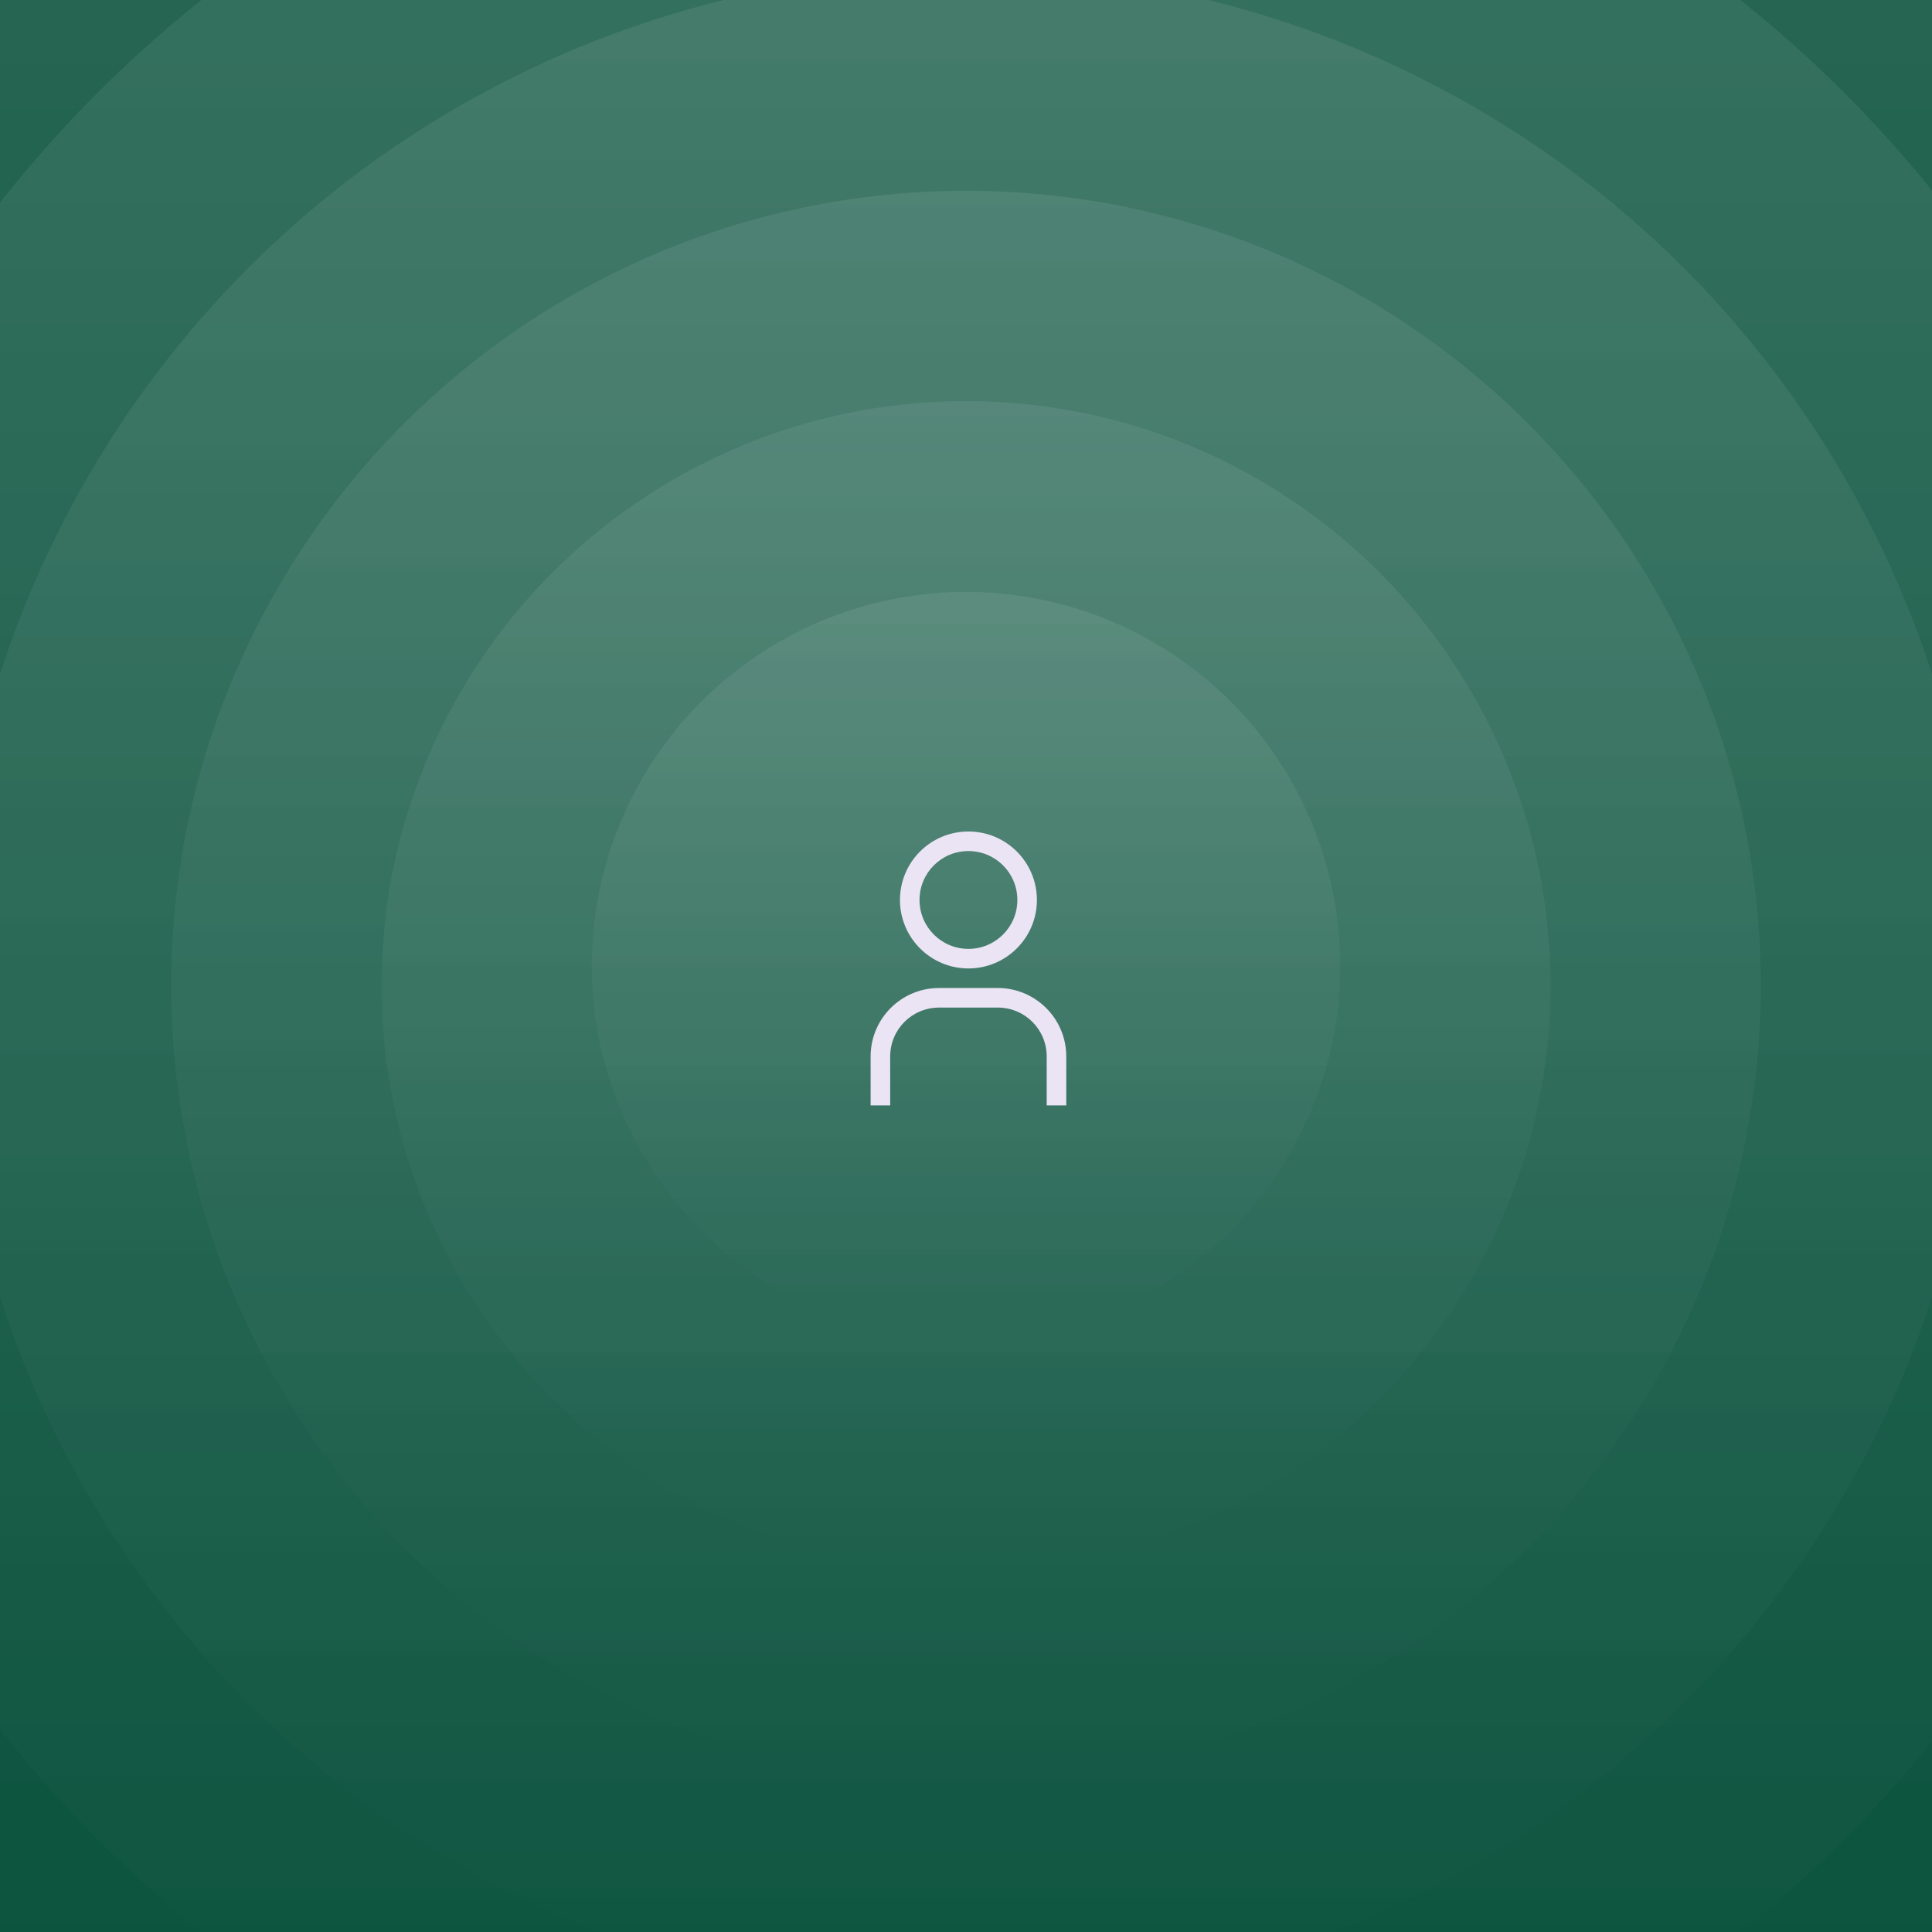
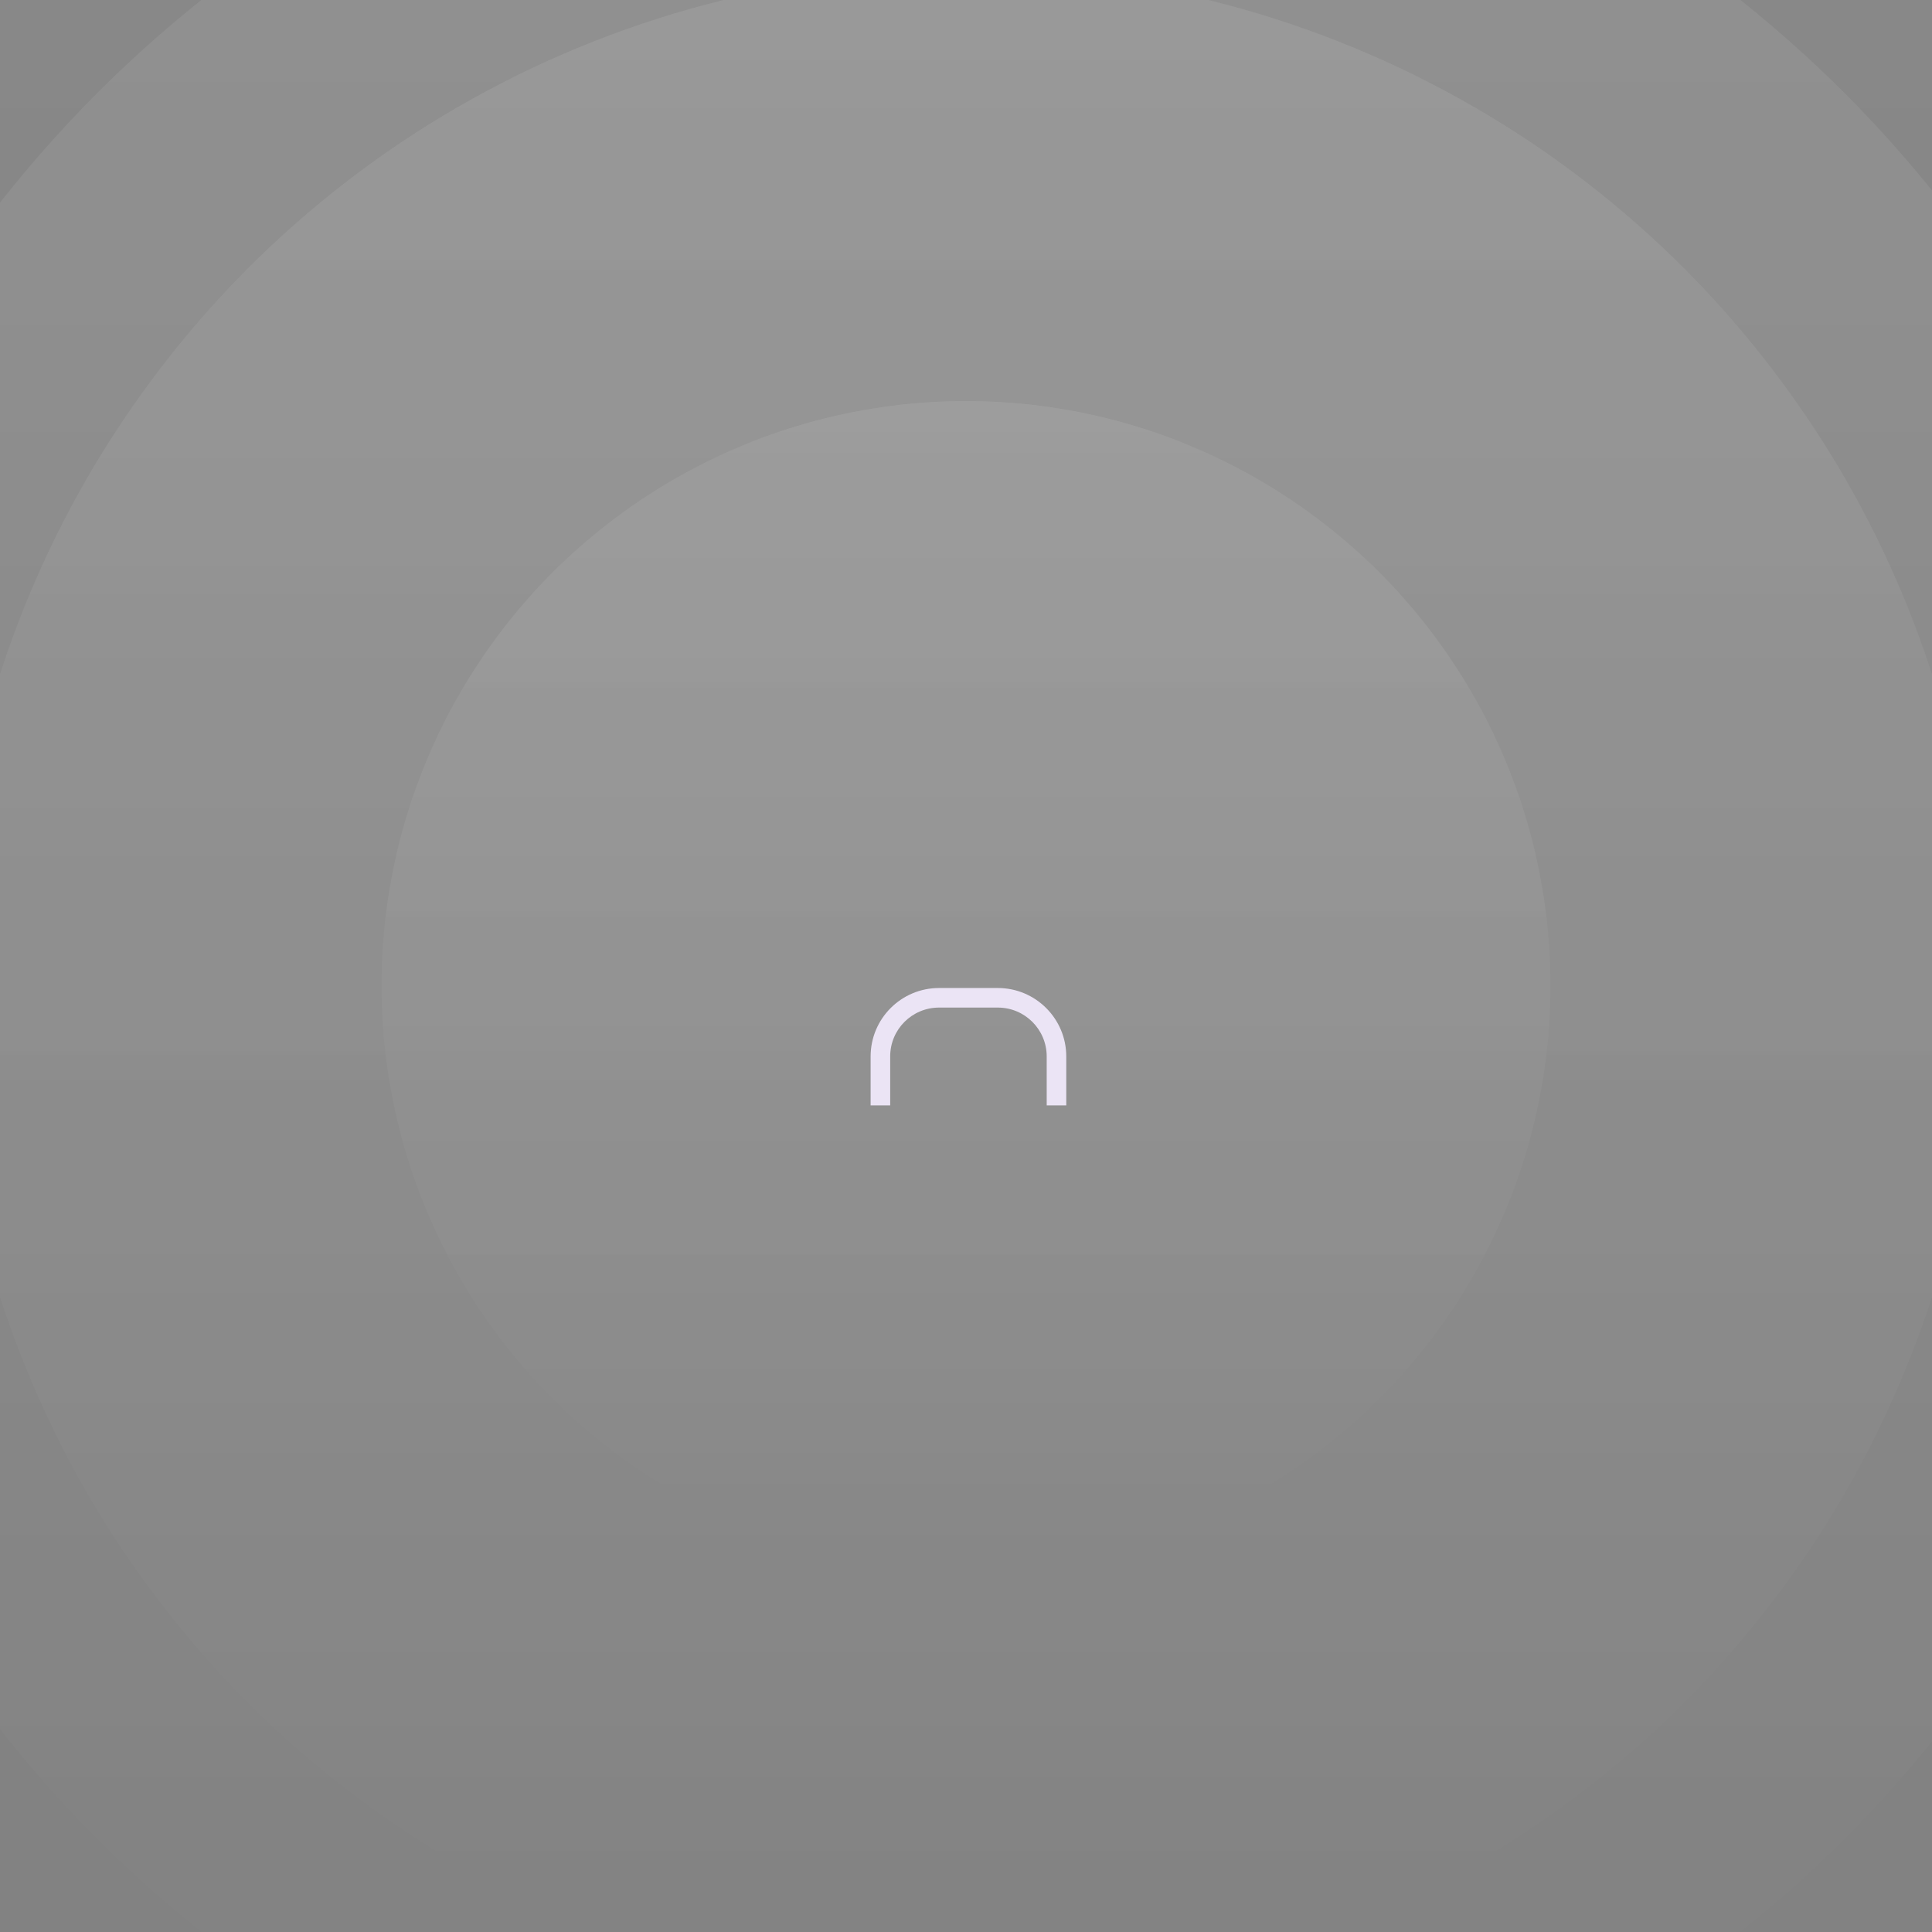
<svg xmlns="http://www.w3.org/2000/svg" width="395" height="395" viewBox="0 0 395 395" fill="none">
  <rect x="0" y="0" width="395" height="395" fill="#808080" stroke="none" />
  <g clip-path="url(#clip0_2905_4554)">
-     <rect width="395" height="395" fill="#054F39" />
-     <circle opacity="0.08" cx="197.5" cy="197.5" r="76.5" fill="url(#paint0_linear_2905_4554)" />
    <circle opacity="0.08" cx="197.5" cy="201.5" r="119.5" fill="url(#paint1_linear_2905_4554)" />
-     <circle opacity="0.08" cx="197.5" cy="201.5" r="162.5" fill="url(#paint2_linear_2905_4554)" />
    <circle opacity="0.08" cx="197.5" cy="201.5" r="207.5" fill="url(#paint3_linear_2905_4554)" />
    <circle opacity="0.08" cx="198.5" cy="197.5" r="252.5" fill="url(#paint4_linear_2905_4554)" />
-     <circle opacity="0.08" cx="198.5" cy="197.5" r="298.5" fill="url(#paint5_linear_2905_4554)" />
    <circle opacity="0.08" cx="198.5" cy="197.5" r="337.5" fill="url(#paint6_linear_2905_4554)" />
    <g clip-path="url(#clip1_2905_4554)">
-       <path d="M198 174C203.52 174 208 178.46 208 184C208 189.52 203.52 194 198 194C192.46 194 188 189.52 188 184C188 178.46 192.46 174 198 174ZM197.998 170C190.258 170 183.998 176.26 183.998 184C183.998 191.72 190.258 198 197.998 198C205.718 198 211.998 191.72 211.998 184C211.998 176.26 205.718 170 197.998 170Z" fill="#EBE4F5" />
      <path d="M218 226H214V216C214 210.46 209.52 206 204 206H192C186.46 206 182 210.46 182 216V226H178V216C178 208.26 184.26 202 192 202H204C211.72 202 218 208.26 218 216V226Z" fill="#EBE4F5" />
    </g>
  </g>
  <defs>
    <linearGradient id="paint0_linear_2905_4554" x1="197.5" y1="121" x2="197.5" y2="274" gradientUnits="userSpaceOnUse">
      <stop stop-color="white" />
      <stop offset="1" stop-color="white" stop-opacity="0" />
    </linearGradient>
    <linearGradient id="paint1_linear_2905_4554" x1="197.5" y1="82" x2="197.5" y2="321" gradientUnits="userSpaceOnUse">
      <stop stop-color="white" />
      <stop offset="1" stop-color="white" stop-opacity="0" />
    </linearGradient>
    <linearGradient id="paint2_linear_2905_4554" x1="197.5" y1="39" x2="197.5" y2="364" gradientUnits="userSpaceOnUse">
      <stop stop-color="white" />
      <stop offset="1" stop-color="white" stop-opacity="0" />
    </linearGradient>
    <linearGradient id="paint3_linear_2905_4554" x1="197.5" y1="-6" x2="197.5" y2="409" gradientUnits="userSpaceOnUse">
      <stop stop-color="white" />
      <stop offset="1" stop-color="white" stop-opacity="0" />
    </linearGradient>
    <linearGradient id="paint4_linear_2905_4554" x1="198.5" y1="-55" x2="198.5" y2="450" gradientUnits="userSpaceOnUse">
      <stop stop-color="white" />
      <stop offset="1" stop-color="white" stop-opacity="0" />
    </linearGradient>
    <linearGradient id="paint5_linear_2905_4554" x1="198.5" y1="-101" x2="198.5" y2="496" gradientUnits="userSpaceOnUse">
      <stop stop-color="white" />
      <stop offset="1" stop-color="white" stop-opacity="0" />
    </linearGradient>
    <linearGradient id="paint6_linear_2905_4554" x1="198.5" y1="-140" x2="198.5" y2="535" gradientUnits="userSpaceOnUse">
      <stop stop-color="white" />
      <stop offset="1" stop-color="white" stop-opacity="0" />
    </linearGradient>
    <clipPath id="clip0_2905_4554">
      <rect width="395" height="395" fill="white" />
    </clipPath>
    <clipPath id="clip1_2905_4554">
      <rect width="64" height="64" fill="white" transform="translate(166 166)" />
    </clipPath>
  </defs>
</svg>